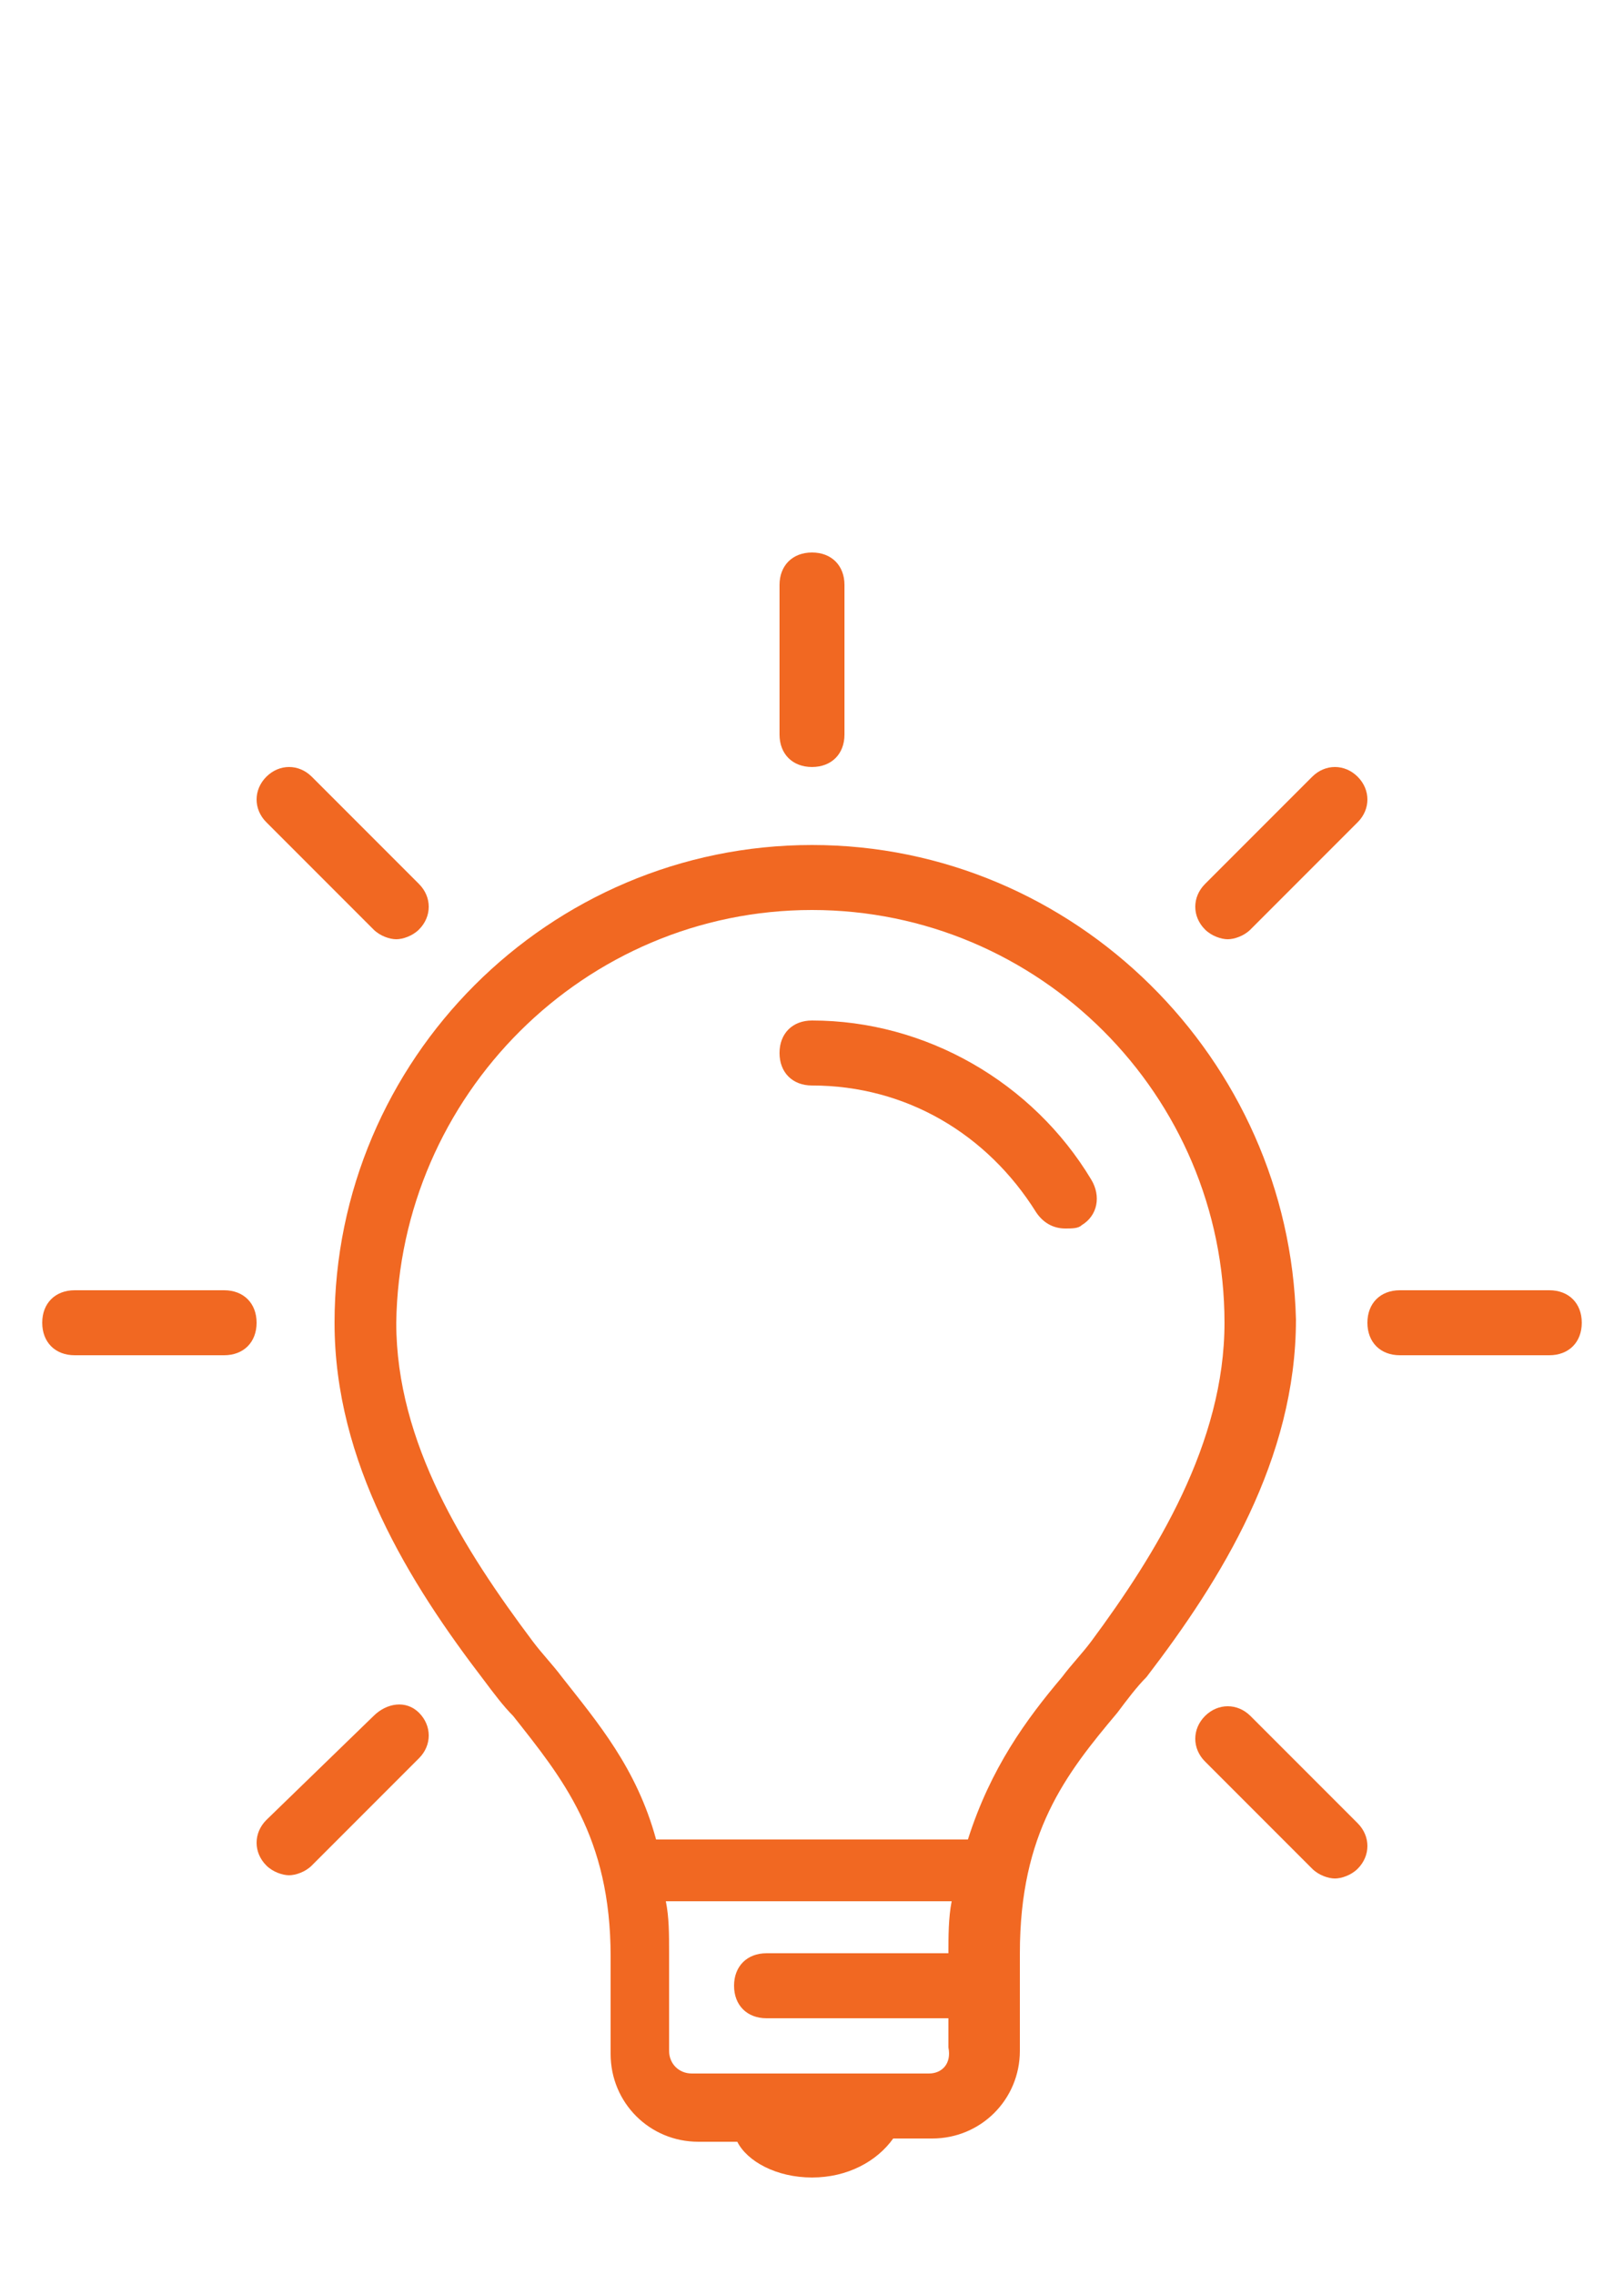
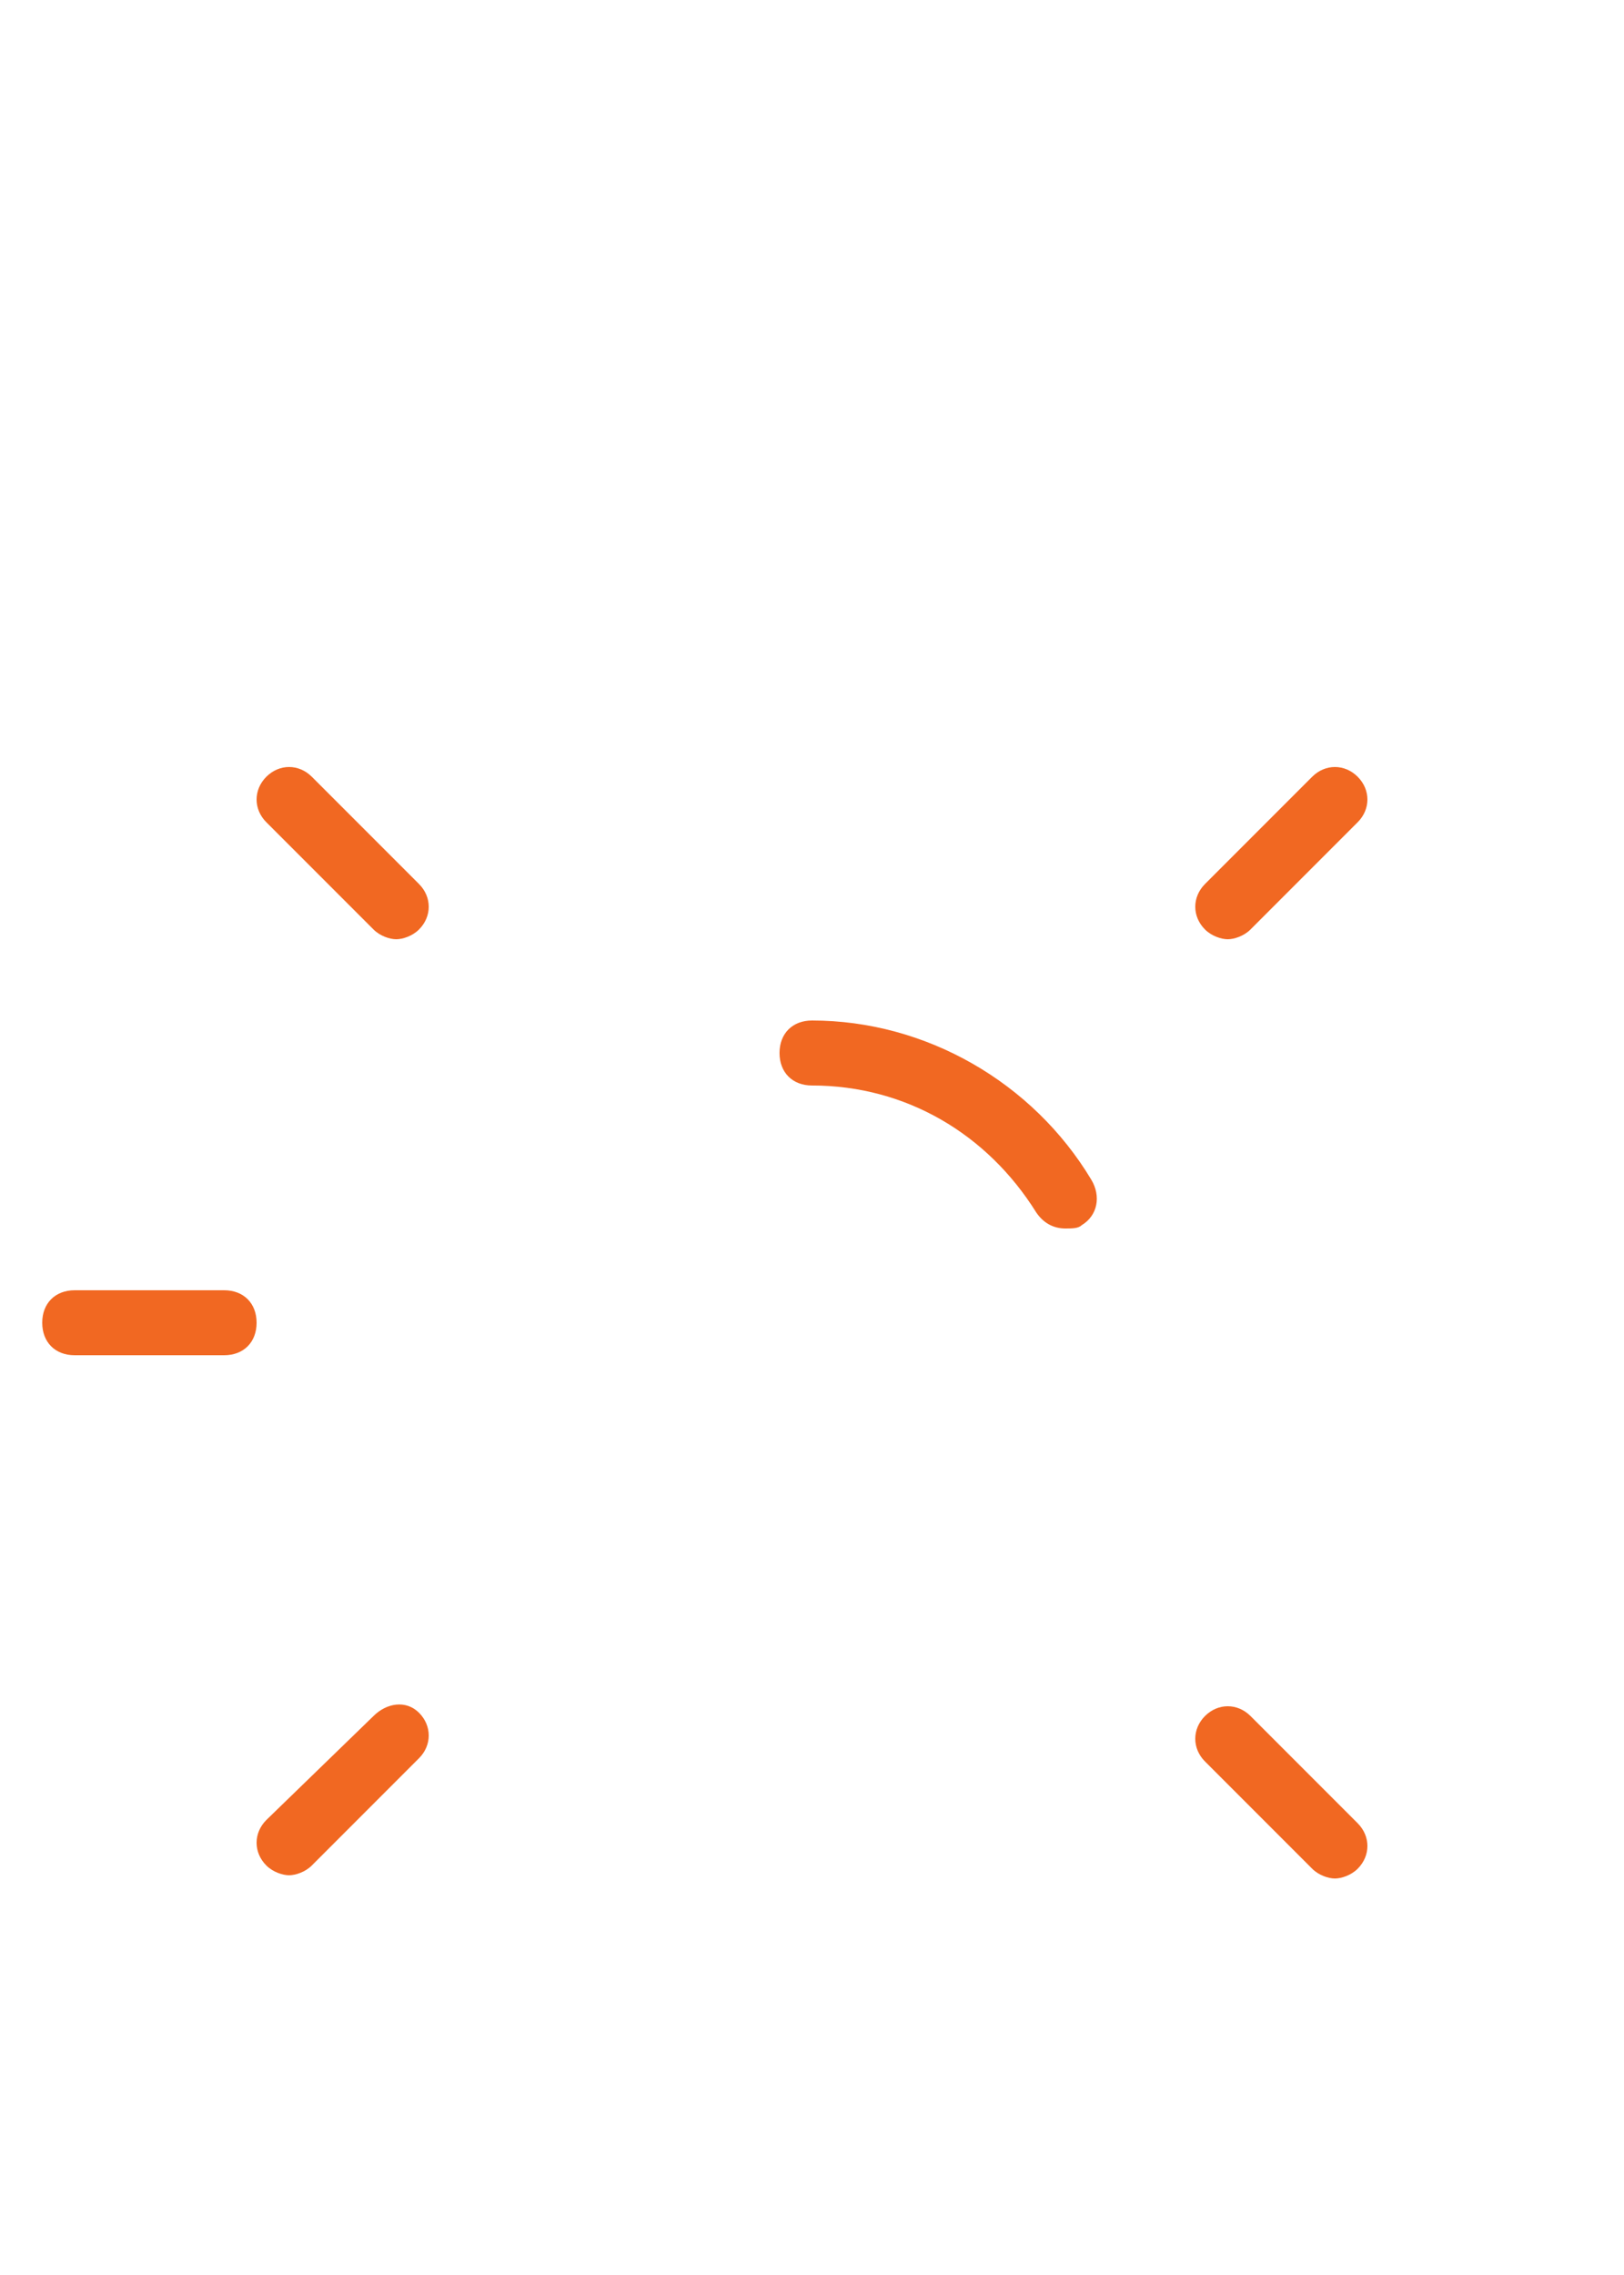
<svg xmlns="http://www.w3.org/2000/svg" version="1.1" id="Layer_1" x="0px" y="0px" width="50px" height="70px" viewBox="0 0 50 70" style="enable-background:new 0 0 50 70;" xml:space="preserve">
  <style type="text/css">
	.st0{fill:#F16822;}
</style>
  <g>
-     <path class="st0" d="M25,26c-8.1,0-14.7,6.6-14.7,14.7c0,4.3,2.3,8,4.6,11c0.3,0.4,0.6,0.8,0.9,1.1c1.5,1.9,3,3.7,3,7.4v3   c0,1.5,1.2,2.7,2.7,2.7h1.2C23,66.5,23.9,67,25,67s2-0.5,2.5-1.2h1.2c1.5,0,2.7-1.2,2.7-2.7v-3c0-3.7,1.4-5.5,3-7.4   c0.3-0.4,0.6-0.8,0.9-1.1c2.3-3,4.6-6.7,4.6-11C39.7,32.6,33.1,26,25,26z M28.6,63.8h-7.3c-0.4,0-0.7-0.3-0.7-0.7v-3   c0-0.6,0-1.1-0.1-1.6h8.8c-0.1,0.5-0.1,1.1-0.1,1.6l0,0h-5.6c-0.6,0-1,0.4-1,1s0.4,1,1,1h5.6V63C29.3,63.5,29,63.8,28.6,63.8z    M33.6,50.5c-0.3,0.4-0.6,0.7-0.9,1.1c-1.1,1.3-2.2,2.8-2.9,5h-9.6c-0.6-2.2-1.8-3.6-2.9-5c-0.3-0.4-0.6-0.7-0.9-1.1   c-2.1-2.8-4.2-6.1-4.2-9.8C12.3,33.7,18,28,25,28s12.7,5.7,12.7,12.7C37.7,44.4,35.6,47.8,33.6,50.5z" />
    <path class="st0" d="M25,31.4c-0.6,0-1,0.4-1,1s0.4,1,1,1c2.9,0,5.4,1.5,6.9,3.9c0.2,0.3,0.5,0.5,0.9,0.5c0.2,0,0.4,0,0.5-0.1   c0.5-0.3,0.6-0.9,0.3-1.4C31.8,33.3,28.5,31.4,25,31.4z" />
-     <path class="st0" d="M25,23.6c0.6,0,1-0.4,1-1V18c0-0.6-0.4-1-1-1s-1,0.4-1,1v4.6C24,23.2,24.4,23.6,25,23.6z" />
    <path class="st0" d="M6.9,39.7H2.3c-0.6,0-1,0.4-1,1s0.4,1,1,1h4.6c0.6,0,1-0.4,1-1S7.5,39.7,6.9,39.7z" />
-     <path class="st0" d="M47.7,39.7h-4.6c-0.6,0-1,0.4-1,1s0.4,1,1,1h4.6c0.6,0,1-0.4,1-1S48.3,39.7,47.7,39.7z" />
    <path class="st0" d="M11.5,28.6c0.2,0.2,0.5,0.3,0.7,0.3s0.5-0.1,0.7-0.3c0.4-0.4,0.4-1,0-1.4l-3.3-3.3c-0.4-0.4-1-0.4-1.4,0   s-0.4,1,0,1.4L11.5,28.6z" />
    <path class="st0" d="M38.5,52.8c-0.4-0.4-1-0.4-1.4,0s-0.4,1,0,1.4l3.3,3.3c0.2,0.2,0.5,0.3,0.7,0.3s0.5-0.1,0.7-0.3   c0.4-0.4,0.4-1,0-1.4L38.5,52.8z" />
    <path class="st0" d="M11.5,52.8L8.2,56c-0.4,0.4-0.4,1,0,1.4c0.2,0.2,0.5,0.3,0.7,0.3s0.5-0.1,0.7-0.3l3.3-3.3c0.4-0.4,0.4-1,0-1.4   S11.9,52.4,11.5,52.8z" />
    <path class="st0" d="M40.4,23.9l-3.3,3.3c-0.4,0.4-0.4,1,0,1.4c0.2,0.2,0.5,0.3,0.7,0.3s0.5-0.1,0.7-0.3l3.3-3.3   c0.4-0.4,0.4-1,0-1.4S40.8,23.5,40.4,23.9z" />
  </g>
</svg>